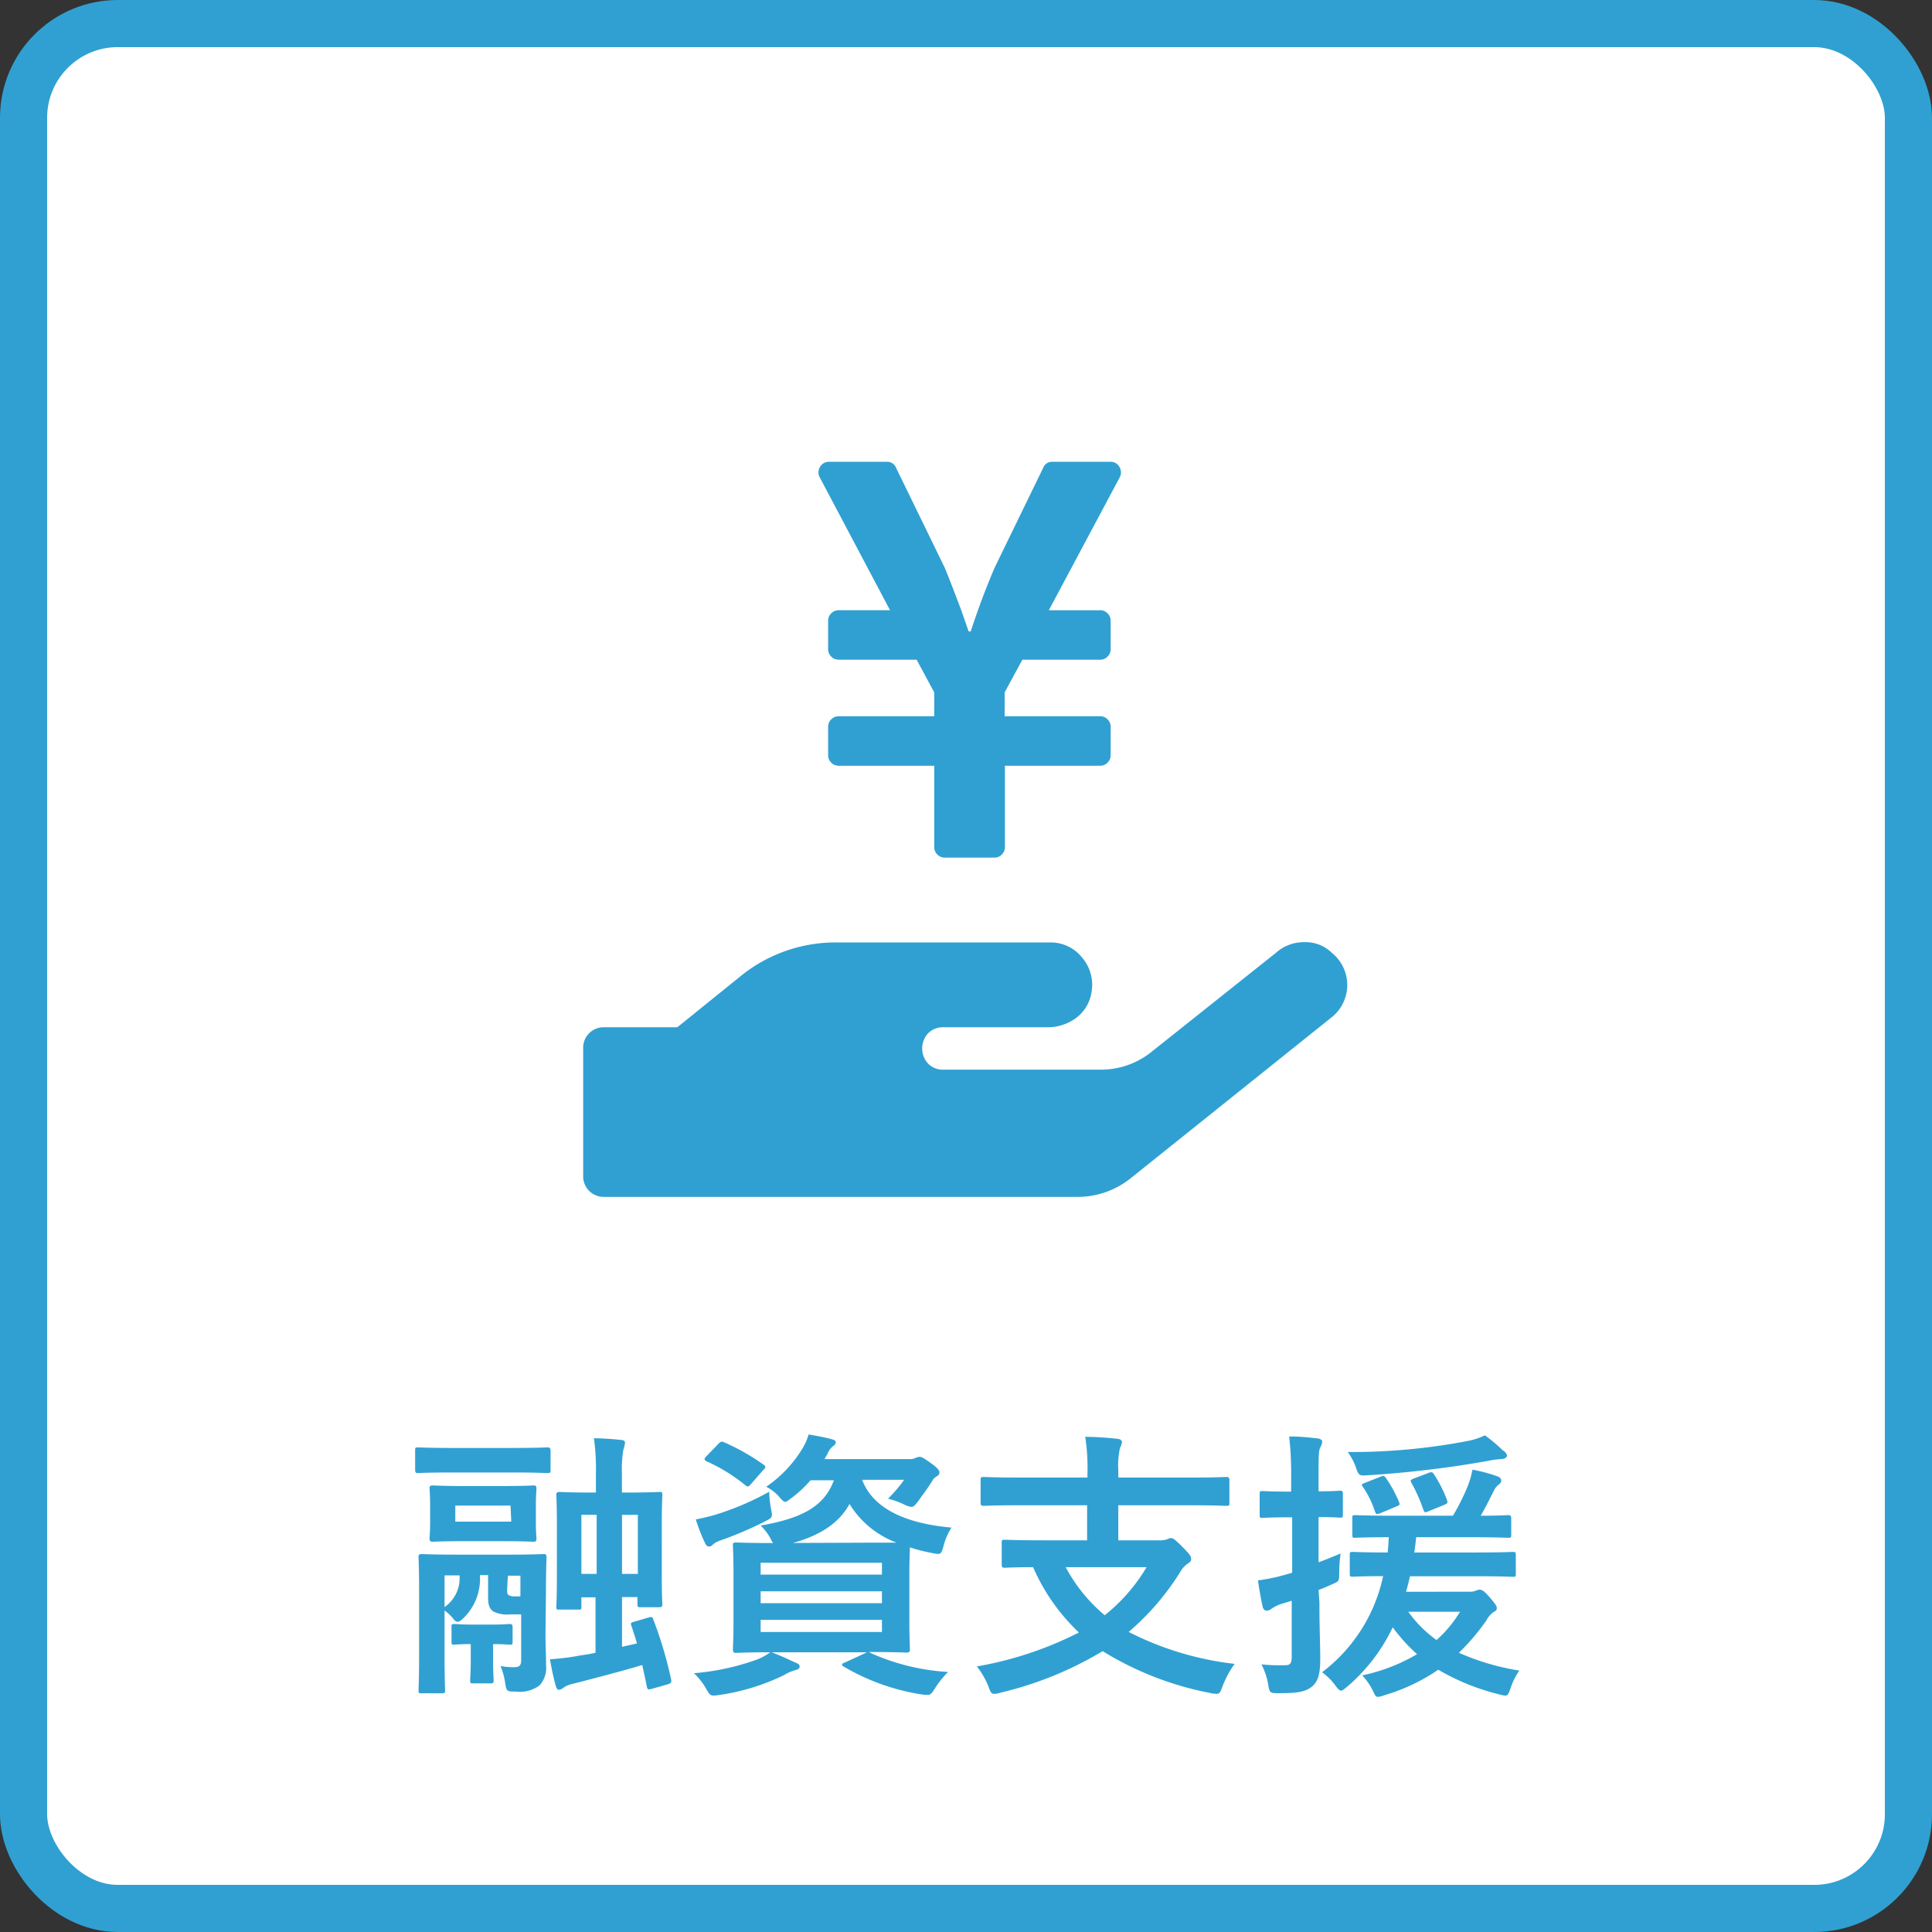
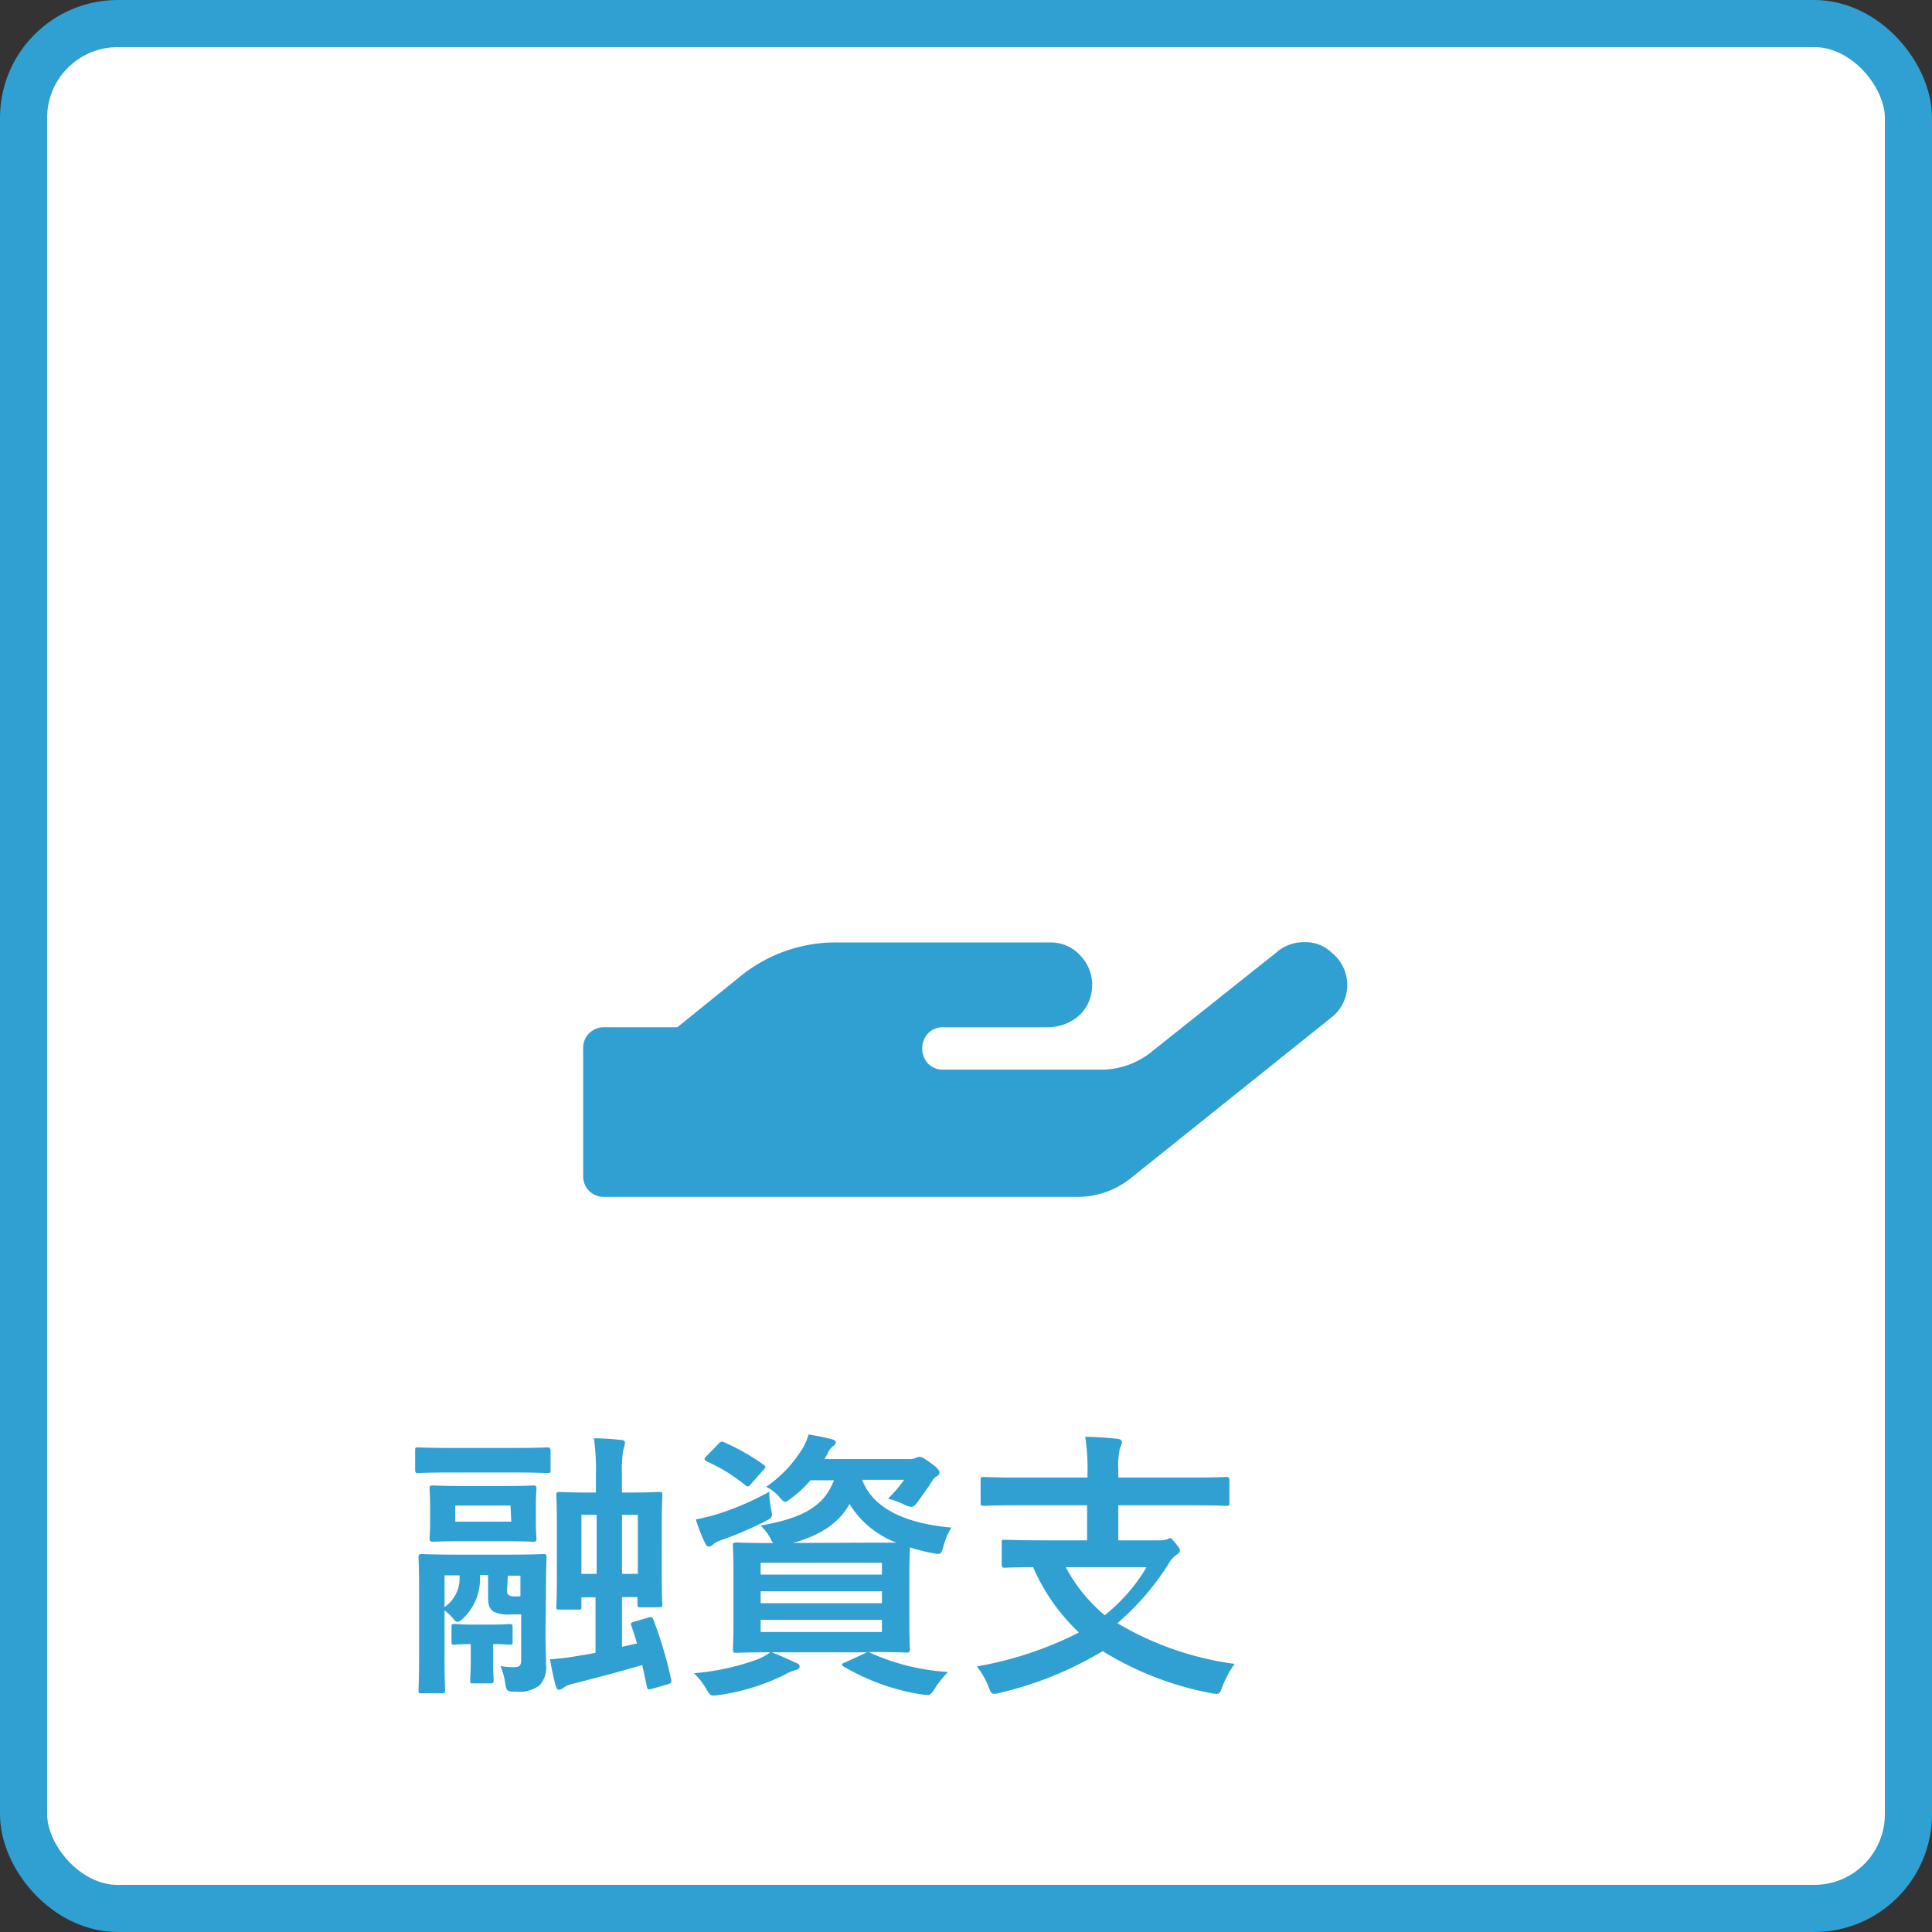
<svg xmlns="http://www.w3.org/2000/svg" viewBox="0 0 205 205">
  <rect x="0" y="0" width="205" height="205" fill="#333333" stroke="none" />
  <defs>
    <style>.cls-1{fill:#fff;stroke:#30a0d2;stroke-width:5px;}.cls-2{isolation:isolate;}.cls-3{fill:#30a0d2;}</style>
  </defs>
  <g id="レイヤー_2" data-name="レイヤー 2">
    <g id="経営支援事業">
      <rect id="角丸長方形_5_のコピー_5" data-name="角丸長方形 5 のコピー 5" class="cls-1" x="2.5" y="2.5" width="200" height="200" rx="10" />
      <g class="cls-2">
        <path class="cls-3" d="M48.1,156.24c-2.67,0-3.57.06-3.75.06s-.3,0-.3-.36v-2c0-.33,0-.36.3-.36s1.08.06,3.75.06h6.24c2.64,0,3.54-.06,3.72-.06s.36,0,.36.36v2c0,.33,0,.36-.36.36s-1.08-.06-3.72-.06Zm9.78,17.19c0,1.2.06,2.07.06,3.24a2.74,2.74,0,0,1-.69,2.16,3.48,3.48,0,0,1-2.52.66c-.93,0-1,0-1.14-1a7.5,7.5,0,0,0-.48-1.71,7.46,7.46,0,0,0,1.41.12c.6,0,.78-.15.78-.78V171.3c-.45,0-.9,0-1.2,0a3.29,3.29,0,0,1-1.74-.3c-.45-.3-.57-.78-.57-1.5v-2.37h-.87a5.81,5.81,0,0,1-1.74,4.56c-.27.27-.45.39-.63.39s-.3-.12-.51-.39a5.47,5.47,0,0,0-.87-.81v4.68c0,2.61.06,3.63.06,3.81s0,.3-.33.3H44.77c-.33,0-.36,0-.36-.3s.06-1.14.06-3.75v-7c0-2.19-.06-3.18-.06-3.39s0-.33.36-.33c.18,0,1.08.06,3.66.06H54c2.55,0,3.45-.06,3.66-.06s.33,0,.33.33-.06,1.38-.06,3.66Zm-4.56-15.75c2.31,0,3.06-.06,3.27-.06s.33,0,.33.33-.06.63-.06,1.83v1.65c0,1.2.06,1.65.06,1.83s0,.33-.33.33-1-.06-3.27-.06H49.18c-2.28,0-3.06.06-3.24.06s-.36,0-.36-.33.06-.63.06-1.83v-1.65c0-1.2-.06-1.62-.06-1.83s0-.33.36-.33,1,.06,3.24.06Zm-6.15,9.48v3.36a3.72,3.72,0,0,0,1.59-3.36Zm5,5.22c1.38,0,1.71-.06,1.89-.06s.33,0,.33.33v1.5c0,.33,0,.36-.33.36s-.51-.06-1.74-.06v1.65c0,1.41.06,2,.06,2.19s0,.33-.33.33h-1.8c-.33,0-.36,0-.36-.33s.06-.78.06-2.19v-1.65c-1.2,0-1.56.06-1.71.06-.3,0-.33,0-.33-.36v-1.5c0-.3,0-.33.33-.33s.54.06,1.92.06Zm2-12.63H48.31v1.71h5.94Zm-.36,8.88c0,.39,0,.51.18.63a1.09,1.09,0,0,0,.66.12,3.63,3.63,0,0,0,.57,0v-2.19H53.89Zm15,3c.36-.09.42-.06.51.21a42.66,42.66,0,0,1,1.89,6.36c.06.33,0,.39-.33.51l-1.68.48c-.42.12-.51.09-.57-.24-.15-.81-.33-1.56-.48-2.28-2.4.72-5.22,1.44-7.38,2a2.57,2.57,0,0,0-1,.42.89.89,0,0,1-.45.21c-.18,0-.27-.15-.36-.45a28.1,28.1,0,0,1-.6-2.79,26.11,26.11,0,0,0,3.3-.42q.72-.09,1.53-.27v-5.88H61.69v1c0,.27,0,.3-.33.3h-2c-.3,0-.33,0-.33-.3s.06-.72.06-3.3v-5.46c0-2.07-.06-2.91-.06-3.09s0-.33.33-.33,1,.06,3.24.06h.63v-1.92a23.56,23.56,0,0,0-.21-3.84c.87,0,2.1.09,2.85.18.3,0,.45.12.45.3a3.87,3.87,0,0,1-.18.75,13,13,0,0,0-.15,2.58v1.95h.69c2.28,0,3.06-.06,3.24-.06.33,0,.36,0,.36.33,0,.15-.06,1-.06,2.91V167c0,2.52.06,3,.06,3.21s0,.33-.36.33H68c-.33,0-.36,0-.36-.33v-.75H66v5.28l1.59-.36c-.18-.63-.39-1.26-.6-1.89-.12-.3,0-.33.33-.42ZM63.31,167v-6.27H61.69V167ZM66,160.74V167h1.68v-6.27Z" />
        <path class="cls-3" d="M92.41,175.41a23.52,23.52,0,0,0,8.19,2,9.81,9.81,0,0,0-1.47,1.86c-.3.45-.42.57-.69.57a4.5,4.5,0,0,1-.72-.06,23.27,23.27,0,0,1-8.19-2.94c-.27-.18-.27-.3.15-.45L92,175.32H81.88c1.08.42,1.71.72,2.55,1.11.3.09.42.24.42.42s-.18.3-.45.36a4.94,4.94,0,0,0-1.23.54,23.24,23.24,0,0,1-6.84,2.1,5.73,5.73,0,0,1-.6.06c-.36,0-.45-.12-.75-.63a7.15,7.15,0,0,0-1.35-1.74,25.87,25.87,0,0,0,6.75-1.47,6.2,6.2,0,0,0,1.35-.75c-2.49,0-3.45.06-3.63.06s-.33,0-.33-.36.06-1,.06-2.94V167c0-1.95-.06-2.76-.06-3s0-.33.33-.33,1.2.06,3.93.06a2.27,2.27,0,0,1-.27-.48,5.92,5.92,0,0,0-1.05-1.38c4.32-.75,6.75-2,7.77-4.8H86A12.72,12.72,0,0,1,84,158.94c-.36.27-.54.42-.69.42s-.36-.21-.69-.6a4.48,4.48,0,0,0-1.32-1,13.31,13.31,0,0,0,3.93-4.2,6.3,6.3,0,0,0,.57-1.35c.93.15,1.68.3,2.37.48.36.09.51.18.51.33s-.06.27-.27.42a1.83,1.83,0,0,0-.6.81l-.33.57H96.4a1.47,1.47,0,0,0,.75-.12,1,1,0,0,1,.42-.12c.21,0,.39.09,1.11.6s1,.81,1,1.05a.43.43,0,0,1-.24.39,1.32,1.32,0,0,0-.54.54c-.51.84-1,1.44-1.47,2.13-.33.42-.48.6-.72.6a2.23,2.23,0,0,1-.81-.27,8.94,8.94,0,0,0-1.68-.6,13.79,13.79,0,0,0,1.71-2H91.48c1.32,3.48,5.46,4.71,9.48,5.07a6.39,6.39,0,0,0-.84,1.95c-.27.93-.3.93-1.2.75a18.24,18.24,0,0,1-2.37-.6c0,.39-.06,1.23-.06,2.73v5.13c0,1.92.06,2.76.06,2.94s0,.36-.33.36-1.23-.06-4-.06ZM81.79,160c.21,1,.21,1-.63,1.44a39.25,39.25,0,0,1-4.68,2,2.46,2.46,0,0,0-.81.42.62.62,0,0,1-.42.24c-.18,0-.3-.09-.42-.33a18.08,18.08,0,0,1-1-2.55,21.66,21.66,0,0,0,2.22-.54,29.81,29.81,0,0,0,5.58-2.4C81.61,158.82,81.7,159.42,81.79,160Zm-5.58-6.78c.27-.27.33-.3.63-.18A23.25,23.25,0,0,1,81,155.4c.15.12.21.18.21.27s-.06.15-.21.3l-1.29,1.47c-.27.33-.39.36-.63.15A18.13,18.13,0,0,0,75,155.07c-.15-.09-.24-.15-.24-.24s.06-.18.21-.33Zm4.5,12.6v1.26H93.58v-1.26Zm12.87,4.29v-1.26H80.71v1.26Zm0,1.77H80.71v1.29H93.58Zm-1.5-8.19c1.44,0,2.4,0,3.06,0a9.92,9.92,0,0,1-5-4.11c-1.08,2-3.09,3.33-6,4.14Z" />
-         <path class="cls-3" d="M108.19,159.72c-2.7,0-3.63.06-3.81.06s-.33,0-.33-.33v-2.37c0-.33,0-.36.33-.36s1.11.06,3.81.06h7.2v-.48a21.4,21.4,0,0,0-.24-3.84c1.08,0,2.37.09,3.42.21.27,0,.48.18.48.33a1.57,1.57,0,0,1-.21.63,8.64,8.64,0,0,0-.18,2.37v.78h7.65c2.7,0,3.63-.06,3.81-.06s.33,0,.33.36v2.37c0,.3,0,.33-.33.33s-1.11-.06-3.81-.06h-7.65v3.72H123a2.43,2.43,0,0,0,.87-.12,1,1,0,0,1,.39-.12c.21,0,.45.18,1.2.93s.93,1,.93,1.29-.15.33-.42.54a2.45,2.45,0,0,0-.72.81,27.36,27.36,0,0,1-5.49,6.39A32.87,32.87,0,0,0,131,176.55a10.72,10.72,0,0,0-1.29,2.4c-.21.6-.3.78-.63.78a3.66,3.66,0,0,1-.66-.09A33.84,33.84,0,0,1,117,175.2a38,38,0,0,1-10.86,4.41,2.36,2.36,0,0,1-.66.12c-.3,0-.39-.21-.6-.78a8.3,8.3,0,0,0-1.23-2.13,38.14,38.14,0,0,0,10.83-3.6,21.13,21.13,0,0,1-4.86-6.93c-2,0-2.82.06-3,.06s-.33,0-.33-.33v-2.31c0-.3,0-.33.33-.33s1.17.06,4.08.06h4.65v-3.72Zm4.89,6.57a17.16,17.16,0,0,0,4.14,5.1,18.78,18.78,0,0,0,4.44-5.1Z" />
-         <path class="cls-3" d="M140,170c0,2.88.09,4.47.09,6,0,1.65-.24,2.46-.93,3s-1.62.66-3.45.66c-.93,0-1,0-1.14-.9a7.5,7.5,0,0,0-.72-2.16,18.26,18.26,0,0,0,2.58.09c.42,0,.63-.18.63-.84v-6l-1.17.36a4.2,4.2,0,0,0-1,.51.81.81,0,0,1-.51.18c-.18,0-.3-.12-.39-.36-.18-.78-.36-1.8-.51-2.85a19.23,19.23,0,0,0,2.79-.57l.84-.24V161h-.54c-1.86,0-2.43.06-2.58.06-.3,0-.33,0-.33-.33v-2.19c0-.3,0-.33.33-.33.15,0,.72.06,2.58.06H137v-1.59a34.11,34.11,0,0,0-.21-4.26c1.08,0,2,.09,3,.21.3,0,.51.21.51.33a1.57,1.57,0,0,1-.21.63c-.18.36-.18,1-.18,3v1.65c1.53,0,2-.06,2.25-.06s.33,0,.33.33v2.19c0,.3,0,.33-.33.33s-.72-.06-2.25-.06v4.8c.75-.27,1.53-.6,2.34-.93a14.61,14.61,0,0,0-.15,2.16c0,.78-.09.81-.63,1.05s-1,.45-1.56.66Zm16-1.11a1.44,1.44,0,0,0,.63-.12.83.83,0,0,1,.39-.09c.24,0,.51.18,1.05.81s.75.9.75,1.14-.12.3-.33.42a2.45,2.45,0,0,0-.78.9,23,23,0,0,1-2.91,3.42,25.47,25.47,0,0,0,6.42,1.89,6.71,6.71,0,0,0-.93,1.86c-.33.9-.33.9-1.23.66a24,24,0,0,1-6.45-2.61,20.1,20.1,0,0,1-5.7,2.7,2.3,2.3,0,0,1-.69.18c-.27,0-.33-.21-.57-.69a6.6,6.6,0,0,0-1.11-1.59,19.16,19.16,0,0,0,5.82-2.25,18.14,18.14,0,0,1-2.58-2.85,19,19,0,0,1-4.83,6.3c-.33.27-.51.42-.66.42s-.33-.18-.57-.51a6.54,6.54,0,0,0-1.44-1.44,17.29,17.29,0,0,0,6.48-10.2c-2.19,0-3.06.06-3.21.06-.3,0-.33,0-.33-.36V165c0-.3,0-.33.33-.33s1.11.06,3.69.06c.06-.51.09-1.08.12-1.62-2.46,0-3.39.06-3.54.06-.3,0-.33,0-.33-.36v-1.71c0-.3,0-.33.33-.33s1.14.06,3.9.06h6.45a23.57,23.57,0,0,0,1.62-3.27,10,10,0,0,0,.45-1.62,17,17,0,0,1,2.67.72.54.54,0,0,1,.39.42.6.6,0,0,1-.27.45,1.52,1.52,0,0,0-.48.57c-.48.93-.84,1.71-1.44,2.73,1.95,0,2.73-.06,2.91-.06s.33,0,.33.33v1.71c0,.33,0,.36-.33.36s-1.17-.06-3.93-.06h-5.82c-.06.57-.12,1.11-.21,1.62h6.48c2.82,0,3.81-.06,4-.06s.3,0,.3.33v1.95c0,.33,0,.36-.3.36s-1.17-.06-4-.06h-6.93c-.12.57-.27,1.11-.42,1.65Zm3.57-14.94c.18.18.33.33.33.51s-.24.36-.63.36a9,9,0,0,0-1.32.18,112.6,112.6,0,0,1-12.72,1.53c-1,.06-1.05.09-1.35-.81a6.54,6.54,0,0,0-.87-1.65,65.46,65.46,0,0,0,12.87-1.2,7.26,7.26,0,0,0,1.68-.57A15.59,15.59,0,0,1,159.49,153.93Zm-13.14,2.76c.39-.15.45-.12.63.12a13.89,13.89,0,0,1,1.38,2.52c.12.3.09.36-.3.51l-1.65.69c-.39.15-.48.15-.6-.18a10.29,10.29,0,0,0-1.26-2.58c-.21-.27-.18-.3.21-.45Zm3,14.31a12.8,12.8,0,0,0,3,3,13.11,13.11,0,0,0,2.49-3Zm2.19-10.68c-.42.18-.48.18-.6-.18a17.88,17.88,0,0,0-1.29-2.88c-.12-.21,0-.3.42-.45l1.35-.51c.42-.18.51-.12.66.12a13.73,13.73,0,0,1,1.38,2.73c.09.27.06.36-.3.51Z" />
+         <path class="cls-3" d="M108.19,159.72c-2.7,0-3.63.06-3.81.06s-.33,0-.33-.33v-2.37c0-.33,0-.36.33-.36s1.11.06,3.81.06h7.2v-.48a21.4,21.4,0,0,0-.24-3.84c1.08,0,2.37.09,3.42.21.27,0,.48.18.48.33a1.57,1.57,0,0,1-.21.63,8.64,8.64,0,0,0-.18,2.37v.78h7.65c2.7,0,3.63-.06,3.81-.06s.33,0,.33.36v2.37c0,.3,0,.33-.33.33s-1.11-.06-3.81-.06h-7.65v3.72H123a2.43,2.43,0,0,0,.87-.12,1,1,0,0,1,.39-.12s.93,1,.93,1.29-.15.33-.42.54a2.45,2.45,0,0,0-.72.81,27.36,27.36,0,0,1-5.49,6.39A32.87,32.87,0,0,0,131,176.55a10.72,10.72,0,0,0-1.29,2.4c-.21.6-.3.78-.63.78a3.66,3.66,0,0,1-.66-.09A33.84,33.84,0,0,1,117,175.2a38,38,0,0,1-10.86,4.41,2.36,2.36,0,0,1-.66.12c-.3,0-.39-.21-.6-.78a8.3,8.3,0,0,0-1.23-2.13,38.14,38.14,0,0,0,10.83-3.6,21.13,21.13,0,0,1-4.86-6.93c-2,0-2.82.06-3,.06s-.33,0-.33-.33v-2.31c0-.3,0-.33.33-.33s1.17.06,4.08.06h4.65v-3.72Zm4.89,6.57a17.16,17.16,0,0,0,4.14,5.1,18.78,18.78,0,0,0,4.44-5.1Z" />
      </g>
      <g class="cls-2">
        <path class="cls-3" d="M141.34,101.12a4.38,4.38,0,0,1-.14,6.9L120,125a9,9,0,0,1-5.62,2H64.13a2.19,2.19,0,0,1-1.61-.63,2.16,2.16,0,0,1-.64-1.62v-13.5a2.16,2.16,0,0,1,.64-1.62,2.19,2.19,0,0,1,1.61-.63h7.74l6.61-5.34A16,16,0,0,1,88.88,100h22.5a4.26,4.26,0,0,1,3.45,1.62,4.42,4.42,0,0,1,1,3.58A4.19,4.19,0,0,1,114.2,108a5.07,5.07,0,0,1-3.1,1h-11a2.19,2.19,0,0,0-1.61.63,2.37,2.37,0,0,0,0,3.24,2.19,2.19,0,0,0,1.61.63h16.6a8.58,8.58,0,0,0,5.62-2l13.08-10.41a4.43,4.43,0,0,1,3-1.12A4,4,0,0,1,141.34,101.12Z" />
      </g>
      <g class="cls-2">
-         <path class="cls-3" d="M117.79,49a1.07,1.07,0,0,1,1,.56,1.12,1.12,0,0,1,0,1.13l-7.5,14.06h5.44a1.06,1.06,0,0,1,.79.33,1.08,1.08,0,0,1,.33.8v3a1.07,1.07,0,0,1-.33.79,1.06,1.06,0,0,1-.79.33h-8.25l-1.88,3.47V76h10.13a1.06,1.06,0,0,1,.79.33,1.07,1.07,0,0,1,.33.79v3a1.08,1.08,0,0,1-.33.8,1.06,1.06,0,0,1-.79.33H106.63v8.63a1.07,1.07,0,0,1-.33.79,1.06,1.06,0,0,1-.79.33h-5.25a1.09,1.09,0,0,1-.8-.33,1.07,1.07,0,0,1-.33-.79V81.25H89a1.09,1.09,0,0,1-.8-.33,1.08,1.08,0,0,1-.33-.8v-3a1.07,1.07,0,0,1,.33-.79A1.09,1.09,0,0,1,89,76H99.13V73.47L97.26,70H89a1.09,1.09,0,0,1-.8-.33,1.07,1.07,0,0,1-.33-.79v-3a1.08,1.08,0,0,1,.33-.8,1.09,1.09,0,0,1,.8-.33h5.44L87,50.69a1.12,1.12,0,0,1,0-1.13A1.08,1.08,0,0,1,88,49h6.09a1,1,0,0,1,1,.66l5.16,10.59c.56,1.37,1.15,2.91,1.78,4.59l.75,2.16H103q1.13-3.47,2.53-6.75l5.15-10.59a1,1,0,0,1,1-.66Z" />
-       </g>
+         </g>
    </g>
  </g>
</svg>